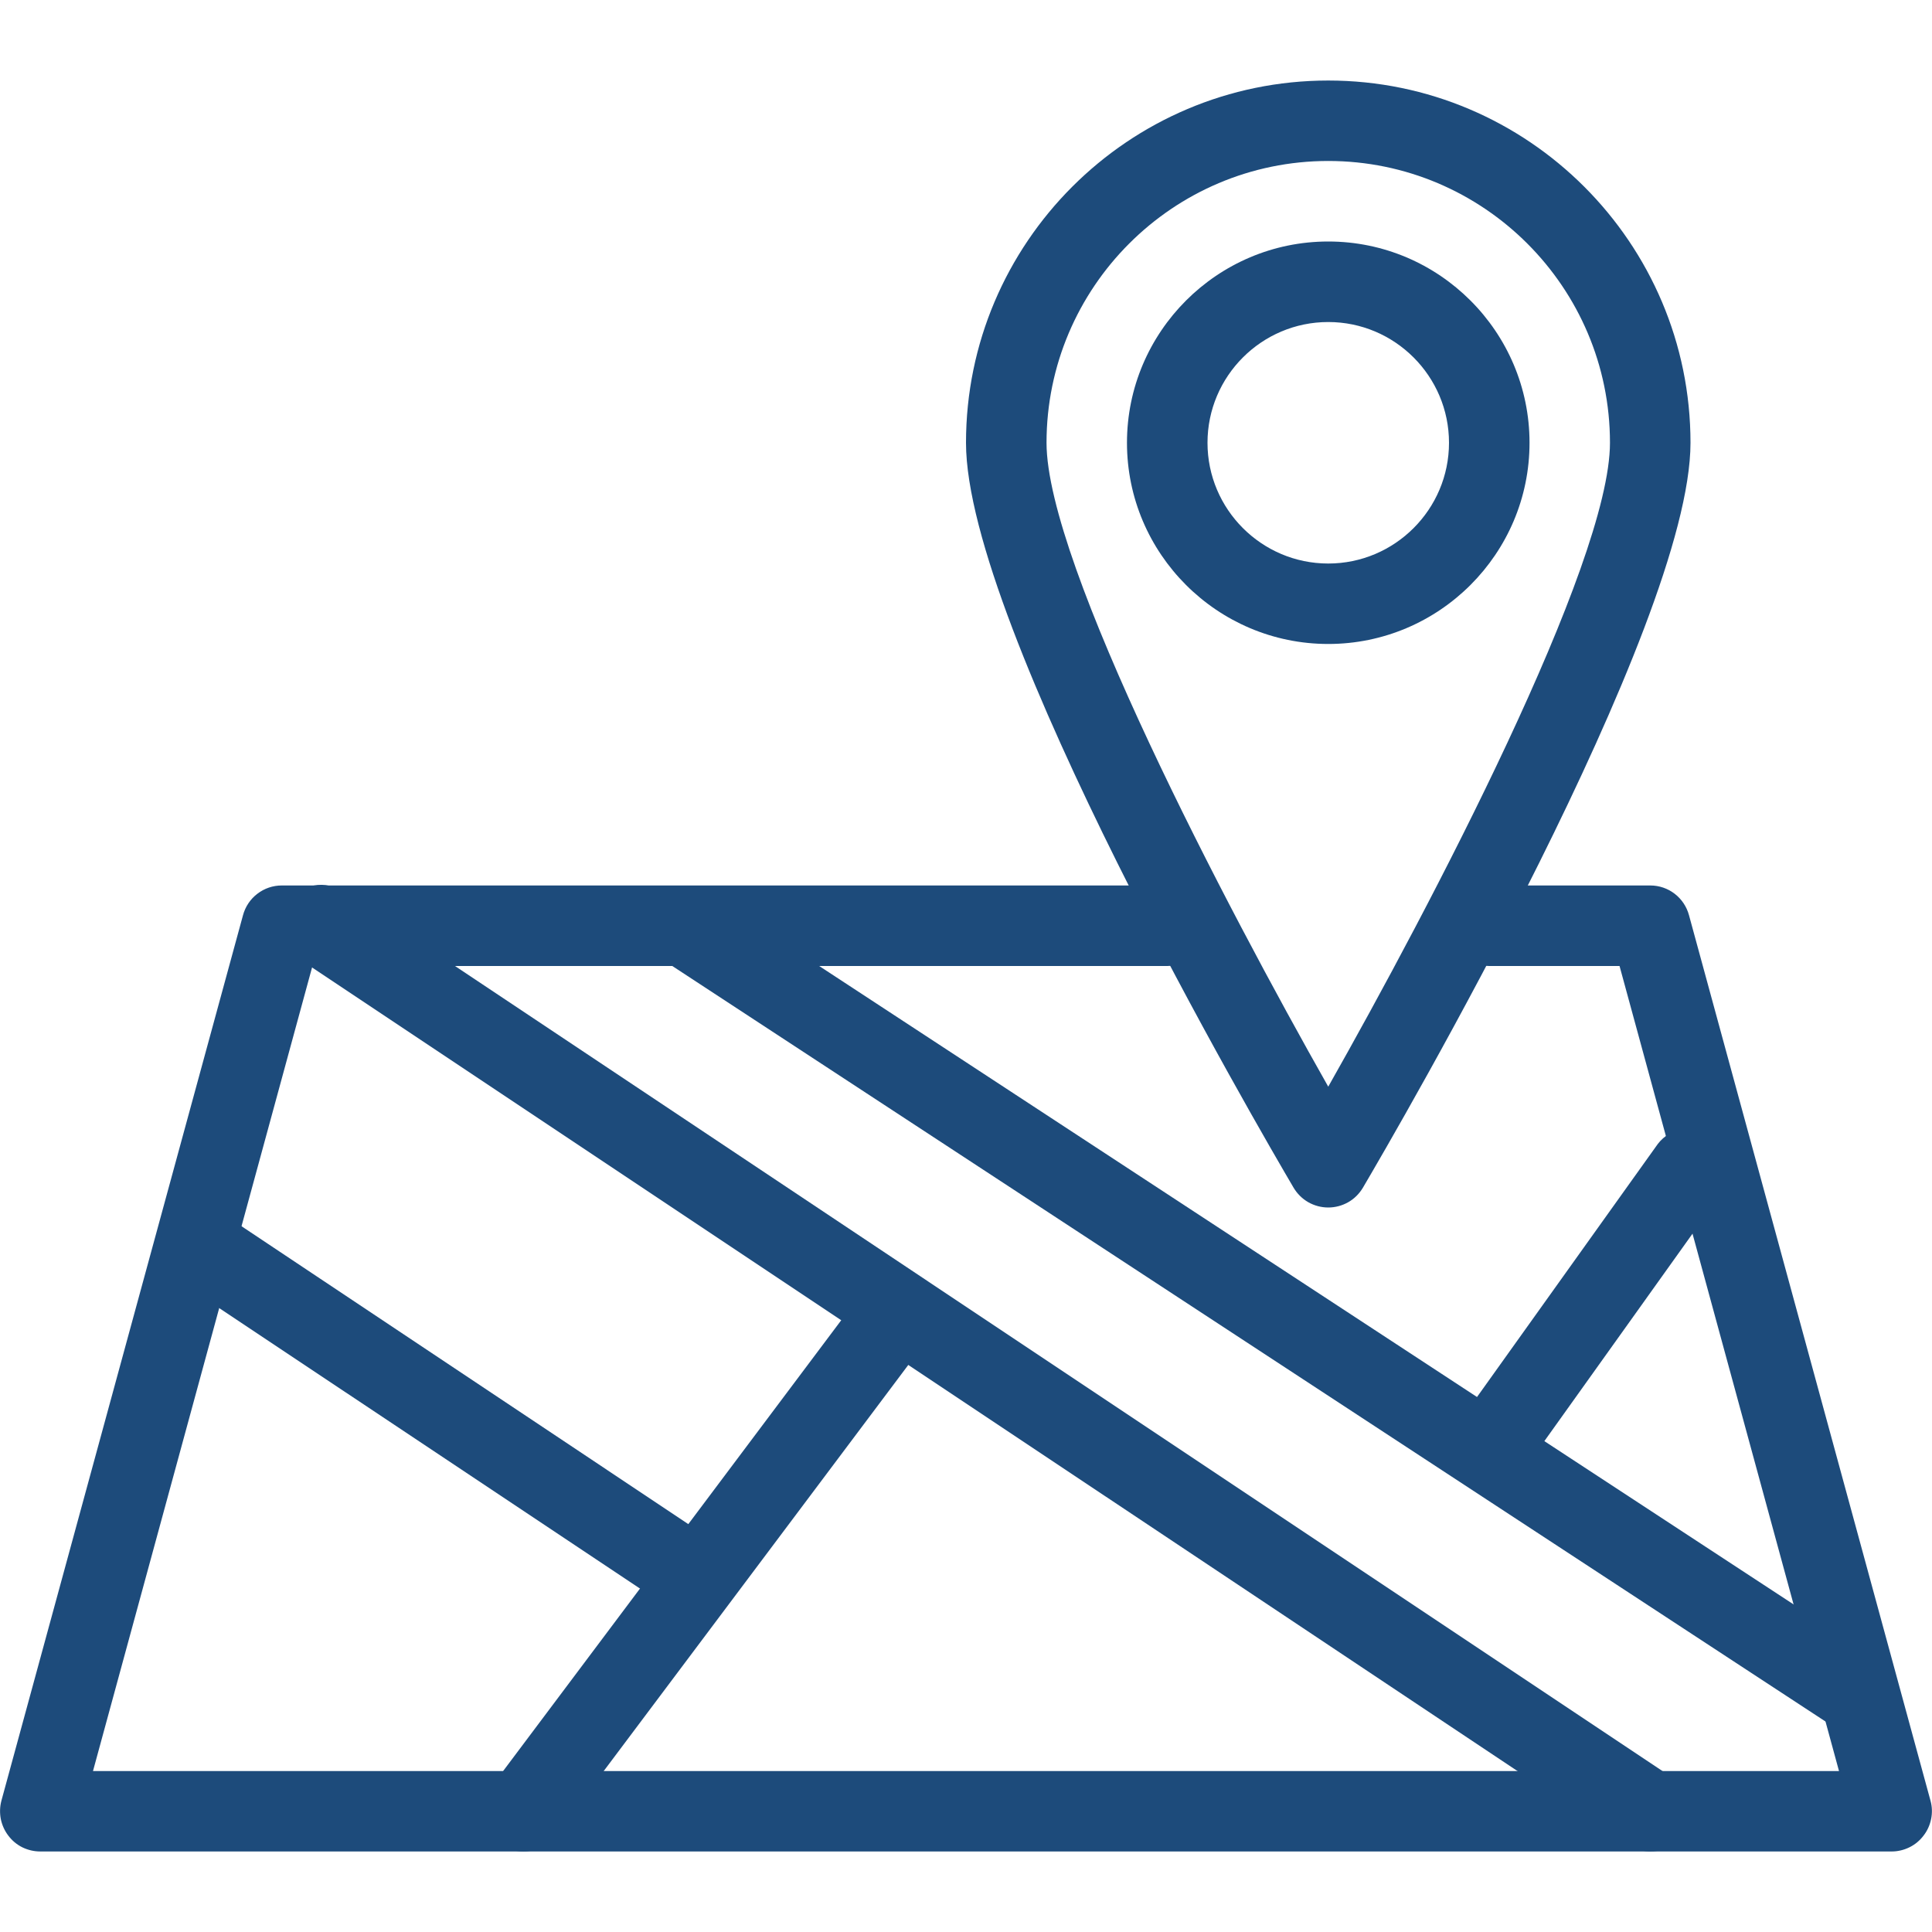
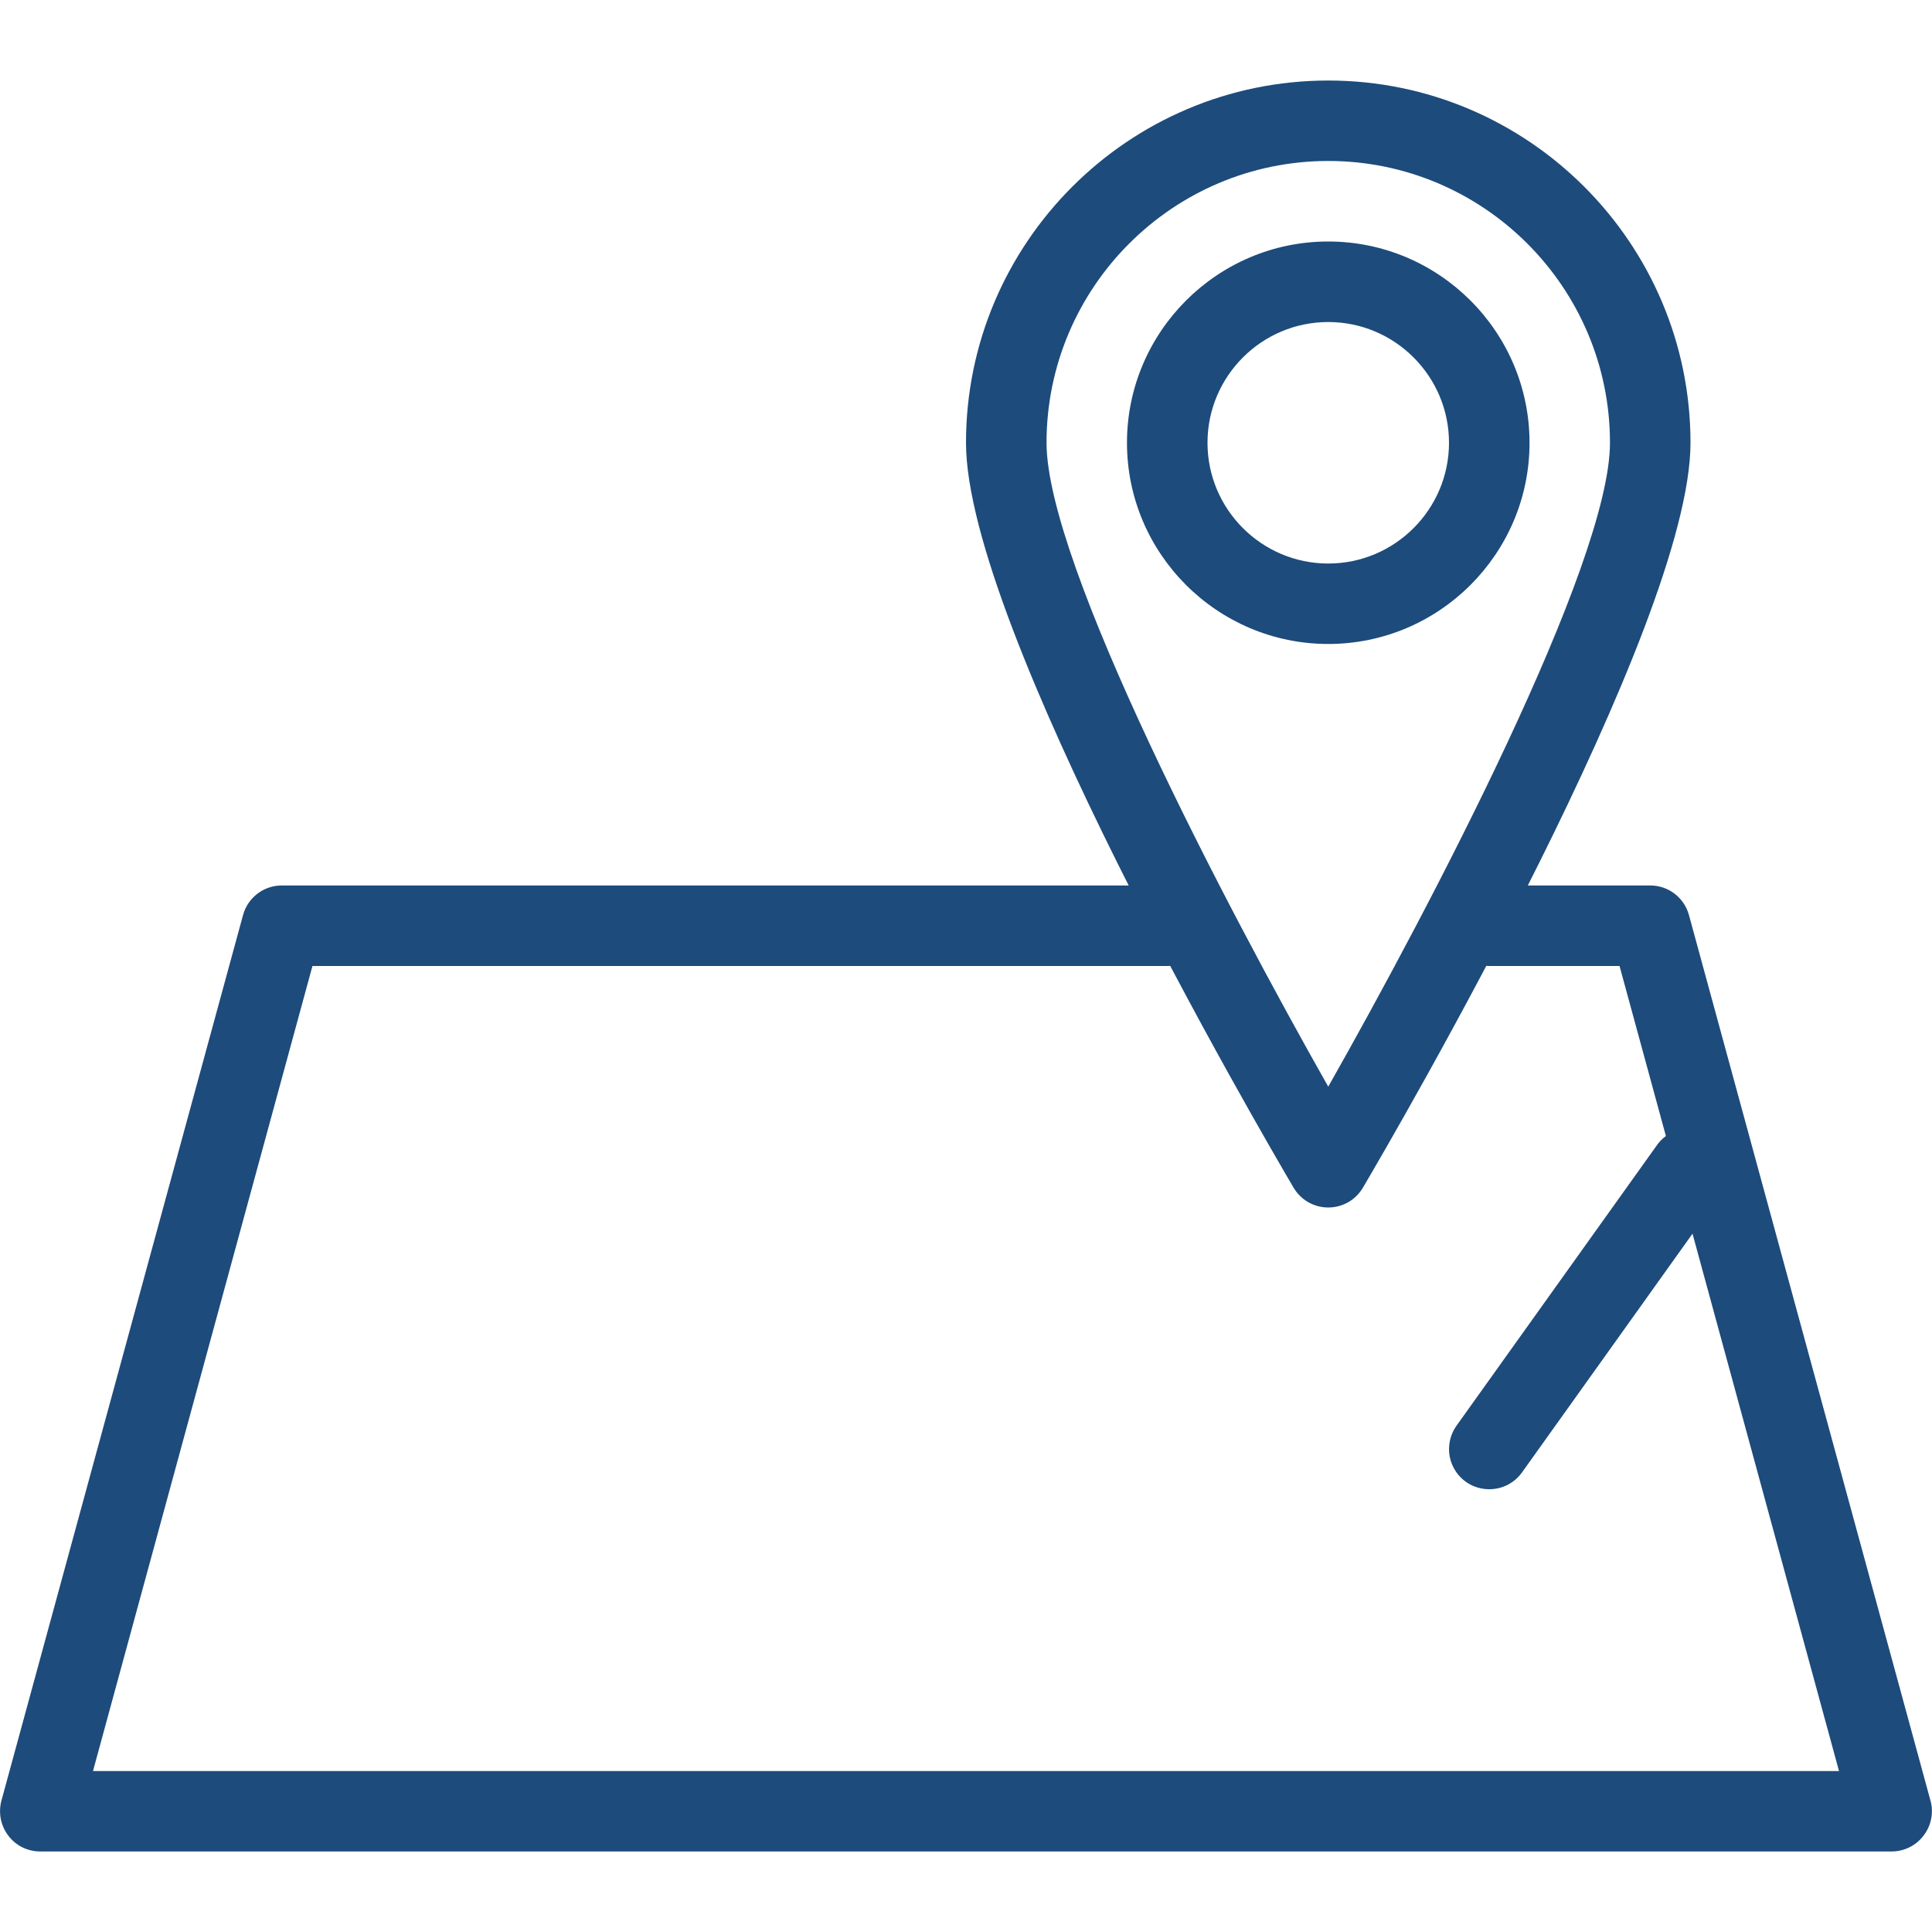
<svg xmlns="http://www.w3.org/2000/svg" width="22" height="22" viewBox="0 0 22 22" fill="none">
  <path d="M21.542 21.083H0.458C0.388 21.083 0.319 21.067 0.255 21.036C0.192 21.005 0.137 20.959 0.095 20.903C0.052 20.847 0.023 20.782 0.009 20.713C-0.004 20.644 -0.002 20.573 0.016 20.505L2.767 10.422C2.793 10.325 2.85 10.239 2.93 10.178C3.01 10.116 3.108 10.083 3.208 10.083H13.292C13.413 10.083 13.53 10.132 13.616 10.218C13.702 10.303 13.75 10.42 13.75 10.542C13.75 10.663 13.702 10.78 13.616 10.866C13.53 10.952 13.413 11 13.292 11H3.558L1.059 20.167H20.941L18.442 11H16.958C16.837 11 16.72 10.952 16.634 10.866C16.548 10.78 16.5 10.663 16.5 10.542C16.5 10.42 16.548 10.303 16.634 10.218C16.72 10.132 16.837 10.083 16.958 10.083H18.792C18.999 10.083 19.179 10.222 19.233 10.422L21.983 20.505C22.002 20.573 22.004 20.644 21.99 20.713C21.976 20.782 21.947 20.847 21.904 20.902C21.862 20.958 21.807 21.004 21.744 21.035C21.681 21.066 21.612 21.083 21.542 21.083Z" fill="#1D4B7B" />
-   <path d="M5.958 21.083C5.873 21.083 5.79 21.06 5.717 21.015C5.645 20.97 5.586 20.906 5.548 20.83C5.51 20.754 5.494 20.669 5.502 20.584C5.51 20.499 5.541 20.418 5.592 20.35L9.717 14.85C9.753 14.802 9.798 14.761 9.85 14.731C9.902 14.7 9.959 14.68 10.018 14.671C10.078 14.663 10.139 14.666 10.197 14.681C10.255 14.696 10.31 14.722 10.358 14.758C10.406 14.794 10.447 14.84 10.478 14.892C10.508 14.943 10.528 15.001 10.537 15.06C10.546 15.12 10.542 15.18 10.527 15.239C10.512 15.297 10.486 15.352 10.45 15.4L6.325 20.9C6.282 20.957 6.227 21.003 6.163 21.035C6.1 21.067 6.03 21.084 5.958 21.083Z" fill="#1D4B7B" />
-   <path d="M18.792 21.083C18.701 21.083 18.613 21.056 18.538 21.006L3.413 10.923C3.361 10.89 3.316 10.848 3.28 10.798C3.245 10.748 3.22 10.691 3.207 10.631C3.195 10.571 3.194 10.509 3.205 10.449C3.217 10.389 3.24 10.331 3.274 10.28C3.308 10.229 3.352 10.185 3.403 10.152C3.454 10.118 3.512 10.095 3.572 10.084C3.632 10.072 3.694 10.073 3.754 10.087C3.814 10.1 3.871 10.125 3.921 10.16L19.046 20.244C19.127 20.298 19.189 20.378 19.223 20.47C19.256 20.563 19.259 20.663 19.23 20.758C19.202 20.852 19.144 20.934 19.065 20.993C18.986 21.052 18.89 21.083 18.792 21.083Z" fill="#1D4B7B" />
-   <path d="M7.792 18.333C7.701 18.333 7.613 18.306 7.538 18.256L2.038 14.59C1.986 14.557 1.941 14.515 1.905 14.464C1.87 14.414 1.845 14.357 1.832 14.298C1.82 14.238 1.819 14.176 1.83 14.116C1.842 14.055 1.865 13.998 1.899 13.947C1.933 13.896 1.977 13.852 2.028 13.818C2.079 13.785 2.137 13.761 2.197 13.75C2.257 13.739 2.319 13.74 2.379 13.753C2.439 13.767 2.496 13.791 2.546 13.827L8.046 17.494C8.127 17.548 8.19 17.628 8.223 17.72C8.256 17.813 8.258 17.913 8.23 18.008C8.202 18.102 8.144 18.184 8.065 18.243C7.986 18.302 7.89 18.333 7.792 18.333Z" fill="#1D4B7B" />
  <path d="M16.958 16.958C16.874 16.958 16.791 16.935 16.72 16.892C16.648 16.848 16.589 16.785 16.551 16.71C16.512 16.635 16.495 16.551 16.502 16.467C16.508 16.383 16.537 16.303 16.586 16.234L18.878 13.026C18.95 12.932 19.056 12.87 19.174 12.853C19.291 12.836 19.41 12.865 19.507 12.934C19.603 13.002 19.669 13.106 19.691 13.223C19.712 13.339 19.688 13.459 19.623 13.558L17.331 16.767C17.289 16.826 17.233 16.874 17.168 16.908C17.103 16.941 17.031 16.958 16.958 16.958Z" fill="#1D4B7B" />
-   <path d="M21.083 19.708C20.994 19.709 20.907 19.683 20.833 19.633L7.541 10.925C7.448 10.855 7.385 10.752 7.365 10.637C7.345 10.522 7.369 10.404 7.433 10.306C7.496 10.209 7.595 10.139 7.708 10.111C7.822 10.084 7.941 10.1 8.043 10.158L21.334 18.866C21.417 18.92 21.479 19 21.513 19.092C21.547 19.185 21.55 19.286 21.521 19.38C21.493 19.475 21.436 19.558 21.357 19.617C21.278 19.676 21.182 19.708 21.083 19.708Z" fill="#1D4B7B" />
  <path d="M15.125 7.333C13.862 7.333 12.833 6.305 12.833 5.042C12.833 3.779 13.862 2.75 15.125 2.75C16.388 2.75 17.417 3.779 17.417 5.042C17.417 6.305 16.388 7.333 15.125 7.333ZM15.125 3.667C14.367 3.667 13.75 4.284 13.75 5.042C13.75 5.8 14.367 6.417 15.125 6.417C15.883 6.417 16.5 5.8 16.5 5.042C16.5 4.284 15.883 3.667 15.125 3.667Z" fill="#1D4B7B" />
  <path d="M15.125 13.75C15.045 13.75 14.967 13.729 14.898 13.69C14.828 13.65 14.771 13.593 14.73 13.524C14.349 12.876 11 7.131 11 5.042C11 2.767 12.851 0.917 15.125 0.917C17.399 0.917 19.25 2.767 19.25 5.042C19.25 7.131 15.901 12.876 15.52 13.524C15.479 13.593 15.422 13.65 15.352 13.69C15.283 13.729 15.205 13.75 15.125 13.75ZM15.125 1.833C13.356 1.833 11.917 3.273 11.917 5.042C11.917 6.424 13.963 10.323 15.125 12.374C16.287 10.323 18.333 6.424 18.333 5.042C18.333 3.273 16.894 1.833 15.125 1.833Z" fill="#1D4B7B" />
</svg>